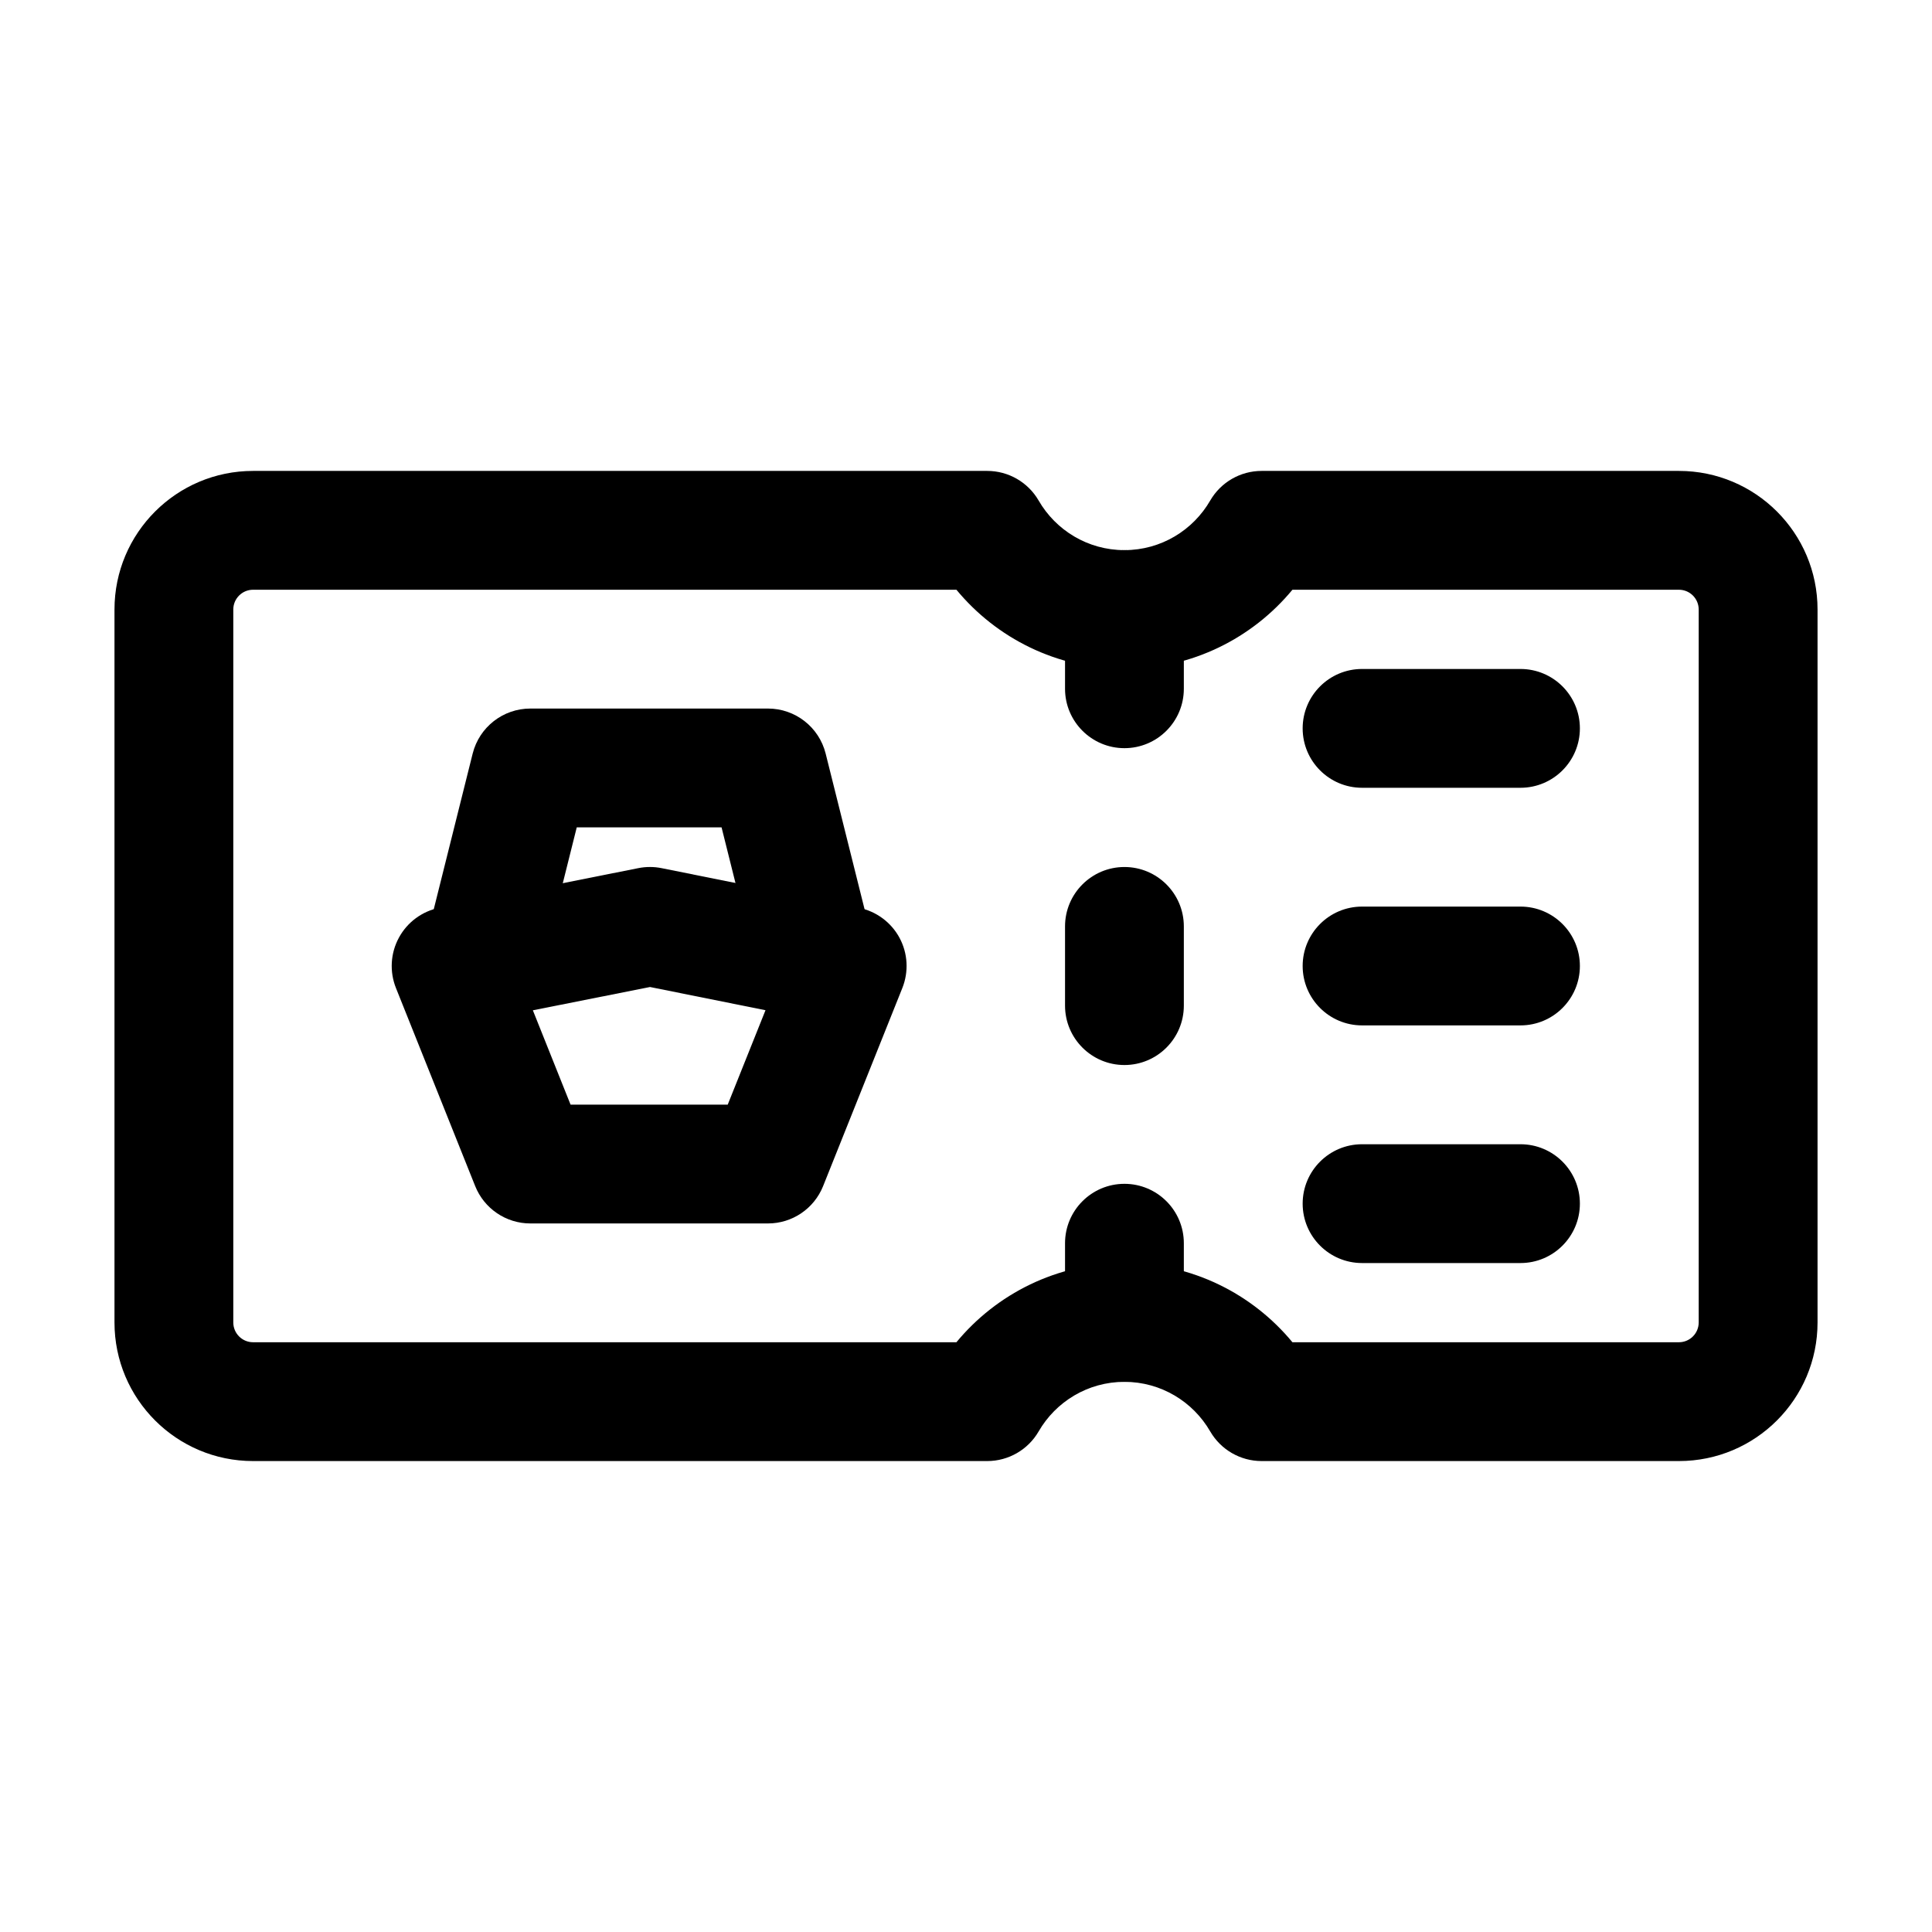
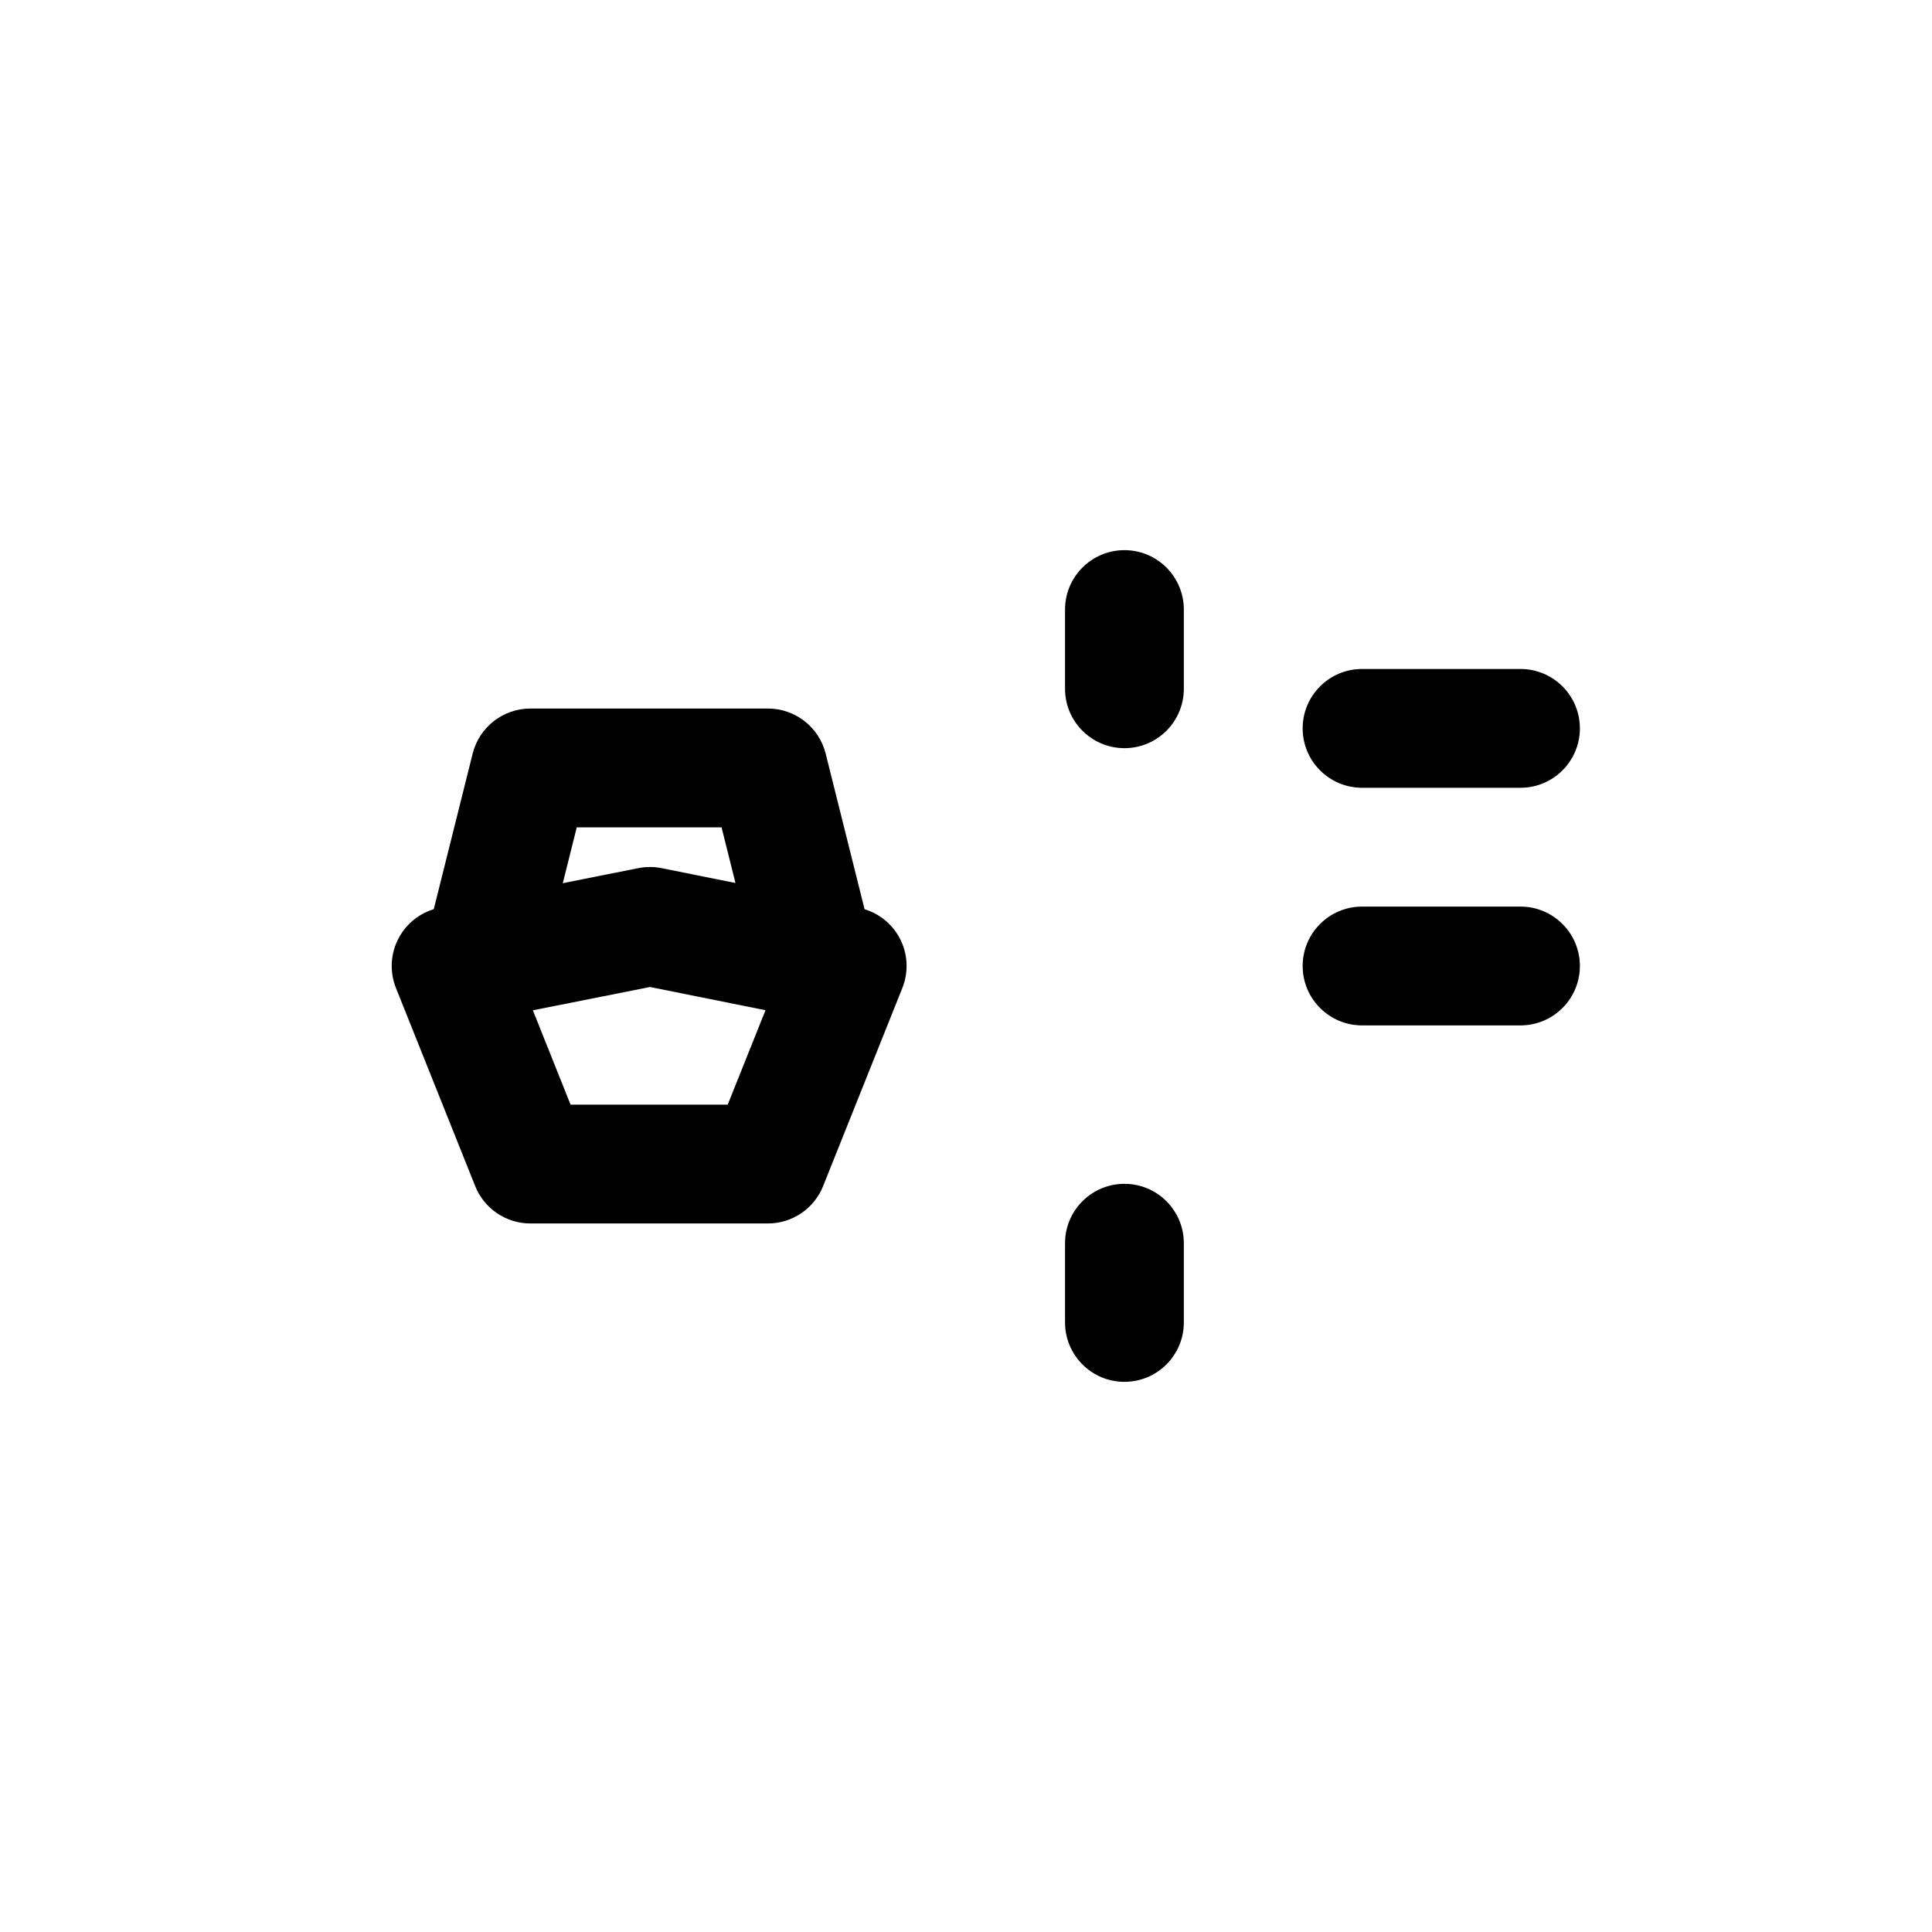
<svg xmlns="http://www.w3.org/2000/svg" fill="#000000" width="800px" height="800px" version="1.1" viewBox="144 144 512 512">
  <g fill-rule="evenodd">
-     <path d="m457.73 410.5v-20.992c0-8.691-7.055-15.742-15.742-15.742-8.691 0-15.742 7.055-15.742 15.742v20.992c0 8.691 7.055 15.742 15.742 15.742 8.691 0 15.742-7.055 15.742-15.742z" />
    <path d="m457.73 326.53v-20.992c0-8.691-7.055-15.742-15.742-15.742-8.691 0-15.742 7.055-15.742 15.742v20.992c0 8.691 7.055 15.742 15.742 15.742 8.691 0 15.742-7.055 15.742-15.742z" />
    <path d="m457.73 494.46v-20.992c0-8.691-7.055-15.742-15.742-15.742-8.691 0-15.742 7.055-15.742 15.742v20.992c0 8.691 7.055 15.742 15.742 15.742 8.691 0 15.742-7.055 15.742-15.742z" />
    <path d="m504.96 352.77h41.984c8.691 0 15.742-7.055 15.742-15.742 0-8.691-7.055-15.742-15.742-15.742h-41.984c-8.691 0-15.742 7.055-15.742 15.742 0 8.691 7.055 15.742 15.742 15.742z" />
    <path d="m504.96 415.74h41.984c8.691 0 15.742-7.055 15.742-15.742 0-8.691-7.055-15.742-15.742-15.742h-41.984c-8.691 0-15.742 7.055-15.742 15.742 0 8.691 7.055 15.742 15.742 15.742z" />
-     <path d="m504.96 478.72h41.984c8.691 0 15.742-7.055 15.742-15.742 0-8.691-7.055-15.742-15.742-15.742h-41.984c-8.691 0-15.742 7.055-15.742 15.742 0 8.691 7.055 15.742 15.742 15.742z" />
-     <path d="m419.25 276.65c-2.812-4.848-7.996-7.852-13.625-7.852h-194.55c-20.277 0-36.734 16.438-36.734 36.734v188.93c0 20.301 16.457 36.734 36.734 36.734h194.55c5.625 0 10.812-3 13.625-7.852 4.535-7.852 13.016-13.141 22.734-13.141s18.199 5.289 22.734 13.141c2.812 4.848 7.996 7.852 13.625 7.852h110.59c20.277 0 36.734-16.438 36.734-36.734v-188.93c0-20.301-16.457-36.734-36.734-36.734h-110.59c-5.625 0-10.812 3-13.625 7.852-4.535 7.852-13.016 13.141-22.734 13.141s-18.199-5.289-22.734-13.141zm-21.789 23.637c10.602 12.824 26.617 20.992 44.523 20.992s33.945-8.188 44.523-20.992h102.42c2.898 0 5.246 2.352 5.246 5.246v188.93c0 2.898-2.352 5.246-5.246 5.246h-102.42c-10.578-12.805-26.598-20.992-44.523-20.992-17.906 0-33.945 8.188-44.523 20.992h-186.39c-2.898 0-5.246-2.352-5.246-5.246v-188.93c0-2.898 2.352-5.246 5.246-5.246z" />
    <path d="m383.12 405.86c1.742-4.344 1.469-9.238-0.754-13.352-2.227-4.113-6.172-7.012-10.746-7.934l-52.25-10.496c-2.035-0.418-4.137-0.418-6.172-0.02l-52.711 10.496c-4.598 0.922-8.543 3.82-10.77 7.934-2.246 4.113-2.519 9.027-0.777 13.371l20.992 52.48c2.394 5.961 8.164 9.887 14.609 9.887h62.977c6.445 0 12.219-3.926 14.609-9.887zm-36.254 5.856-10.012 25.023h-41.648l-9.992-25s31.047-6.172 31.047-6.172l30.605 6.152z" />
    <path d="m289.33 393.32 7.516-30.062h38.375l7.516 30.062c2.121 8.418 10.664 13.562 19.102 11.461 8.418-2.121 13.562-10.664 11.461-19.102l-10.496-41.984c-1.762-7.012-8.062-11.922-15.281-11.922h-62.977c-7.223 0-13.52 4.914-15.281 11.922l-10.496 41.984c-2.098 8.438 3.043 16.984 11.461 19.102 8.438 2.098 16.984-3.043 19.102-11.461z" />
  </g>
</svg>